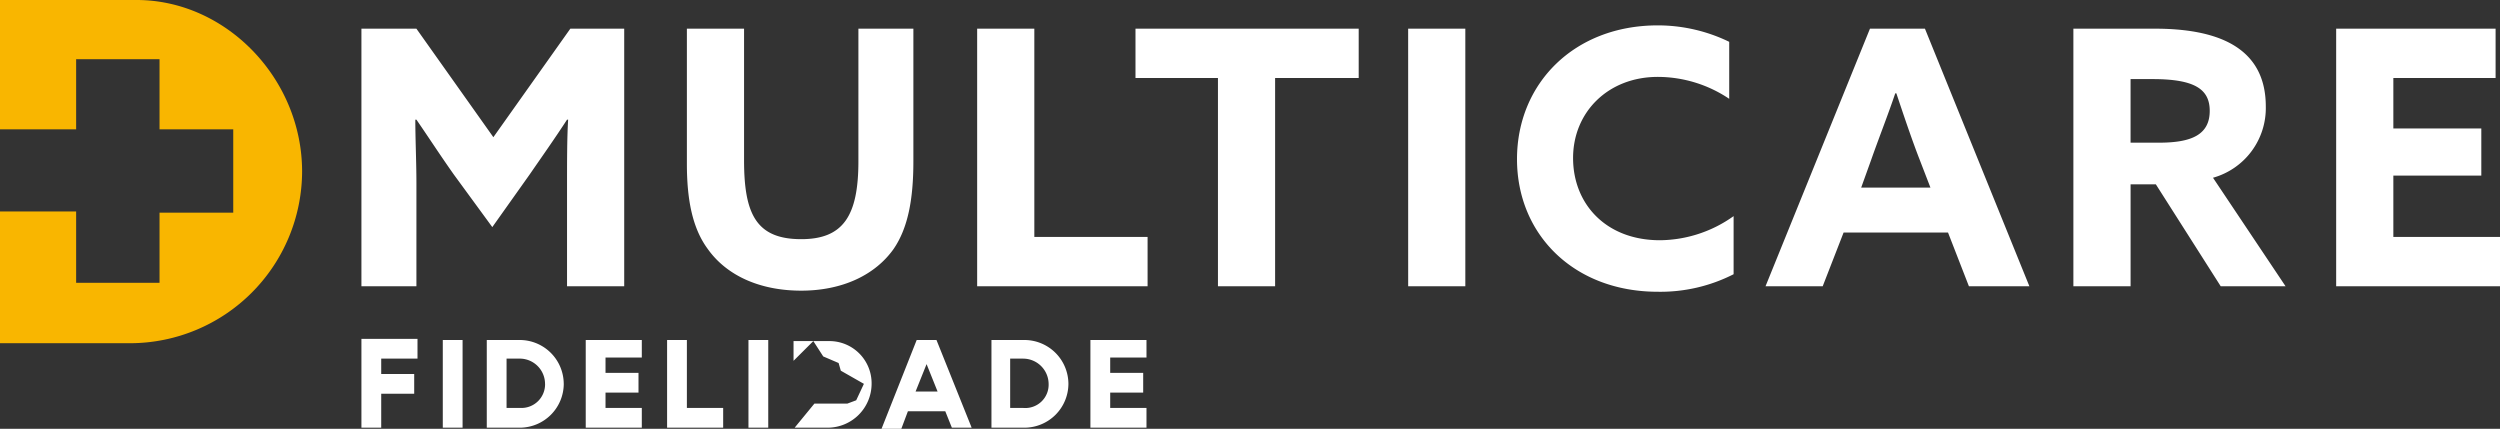
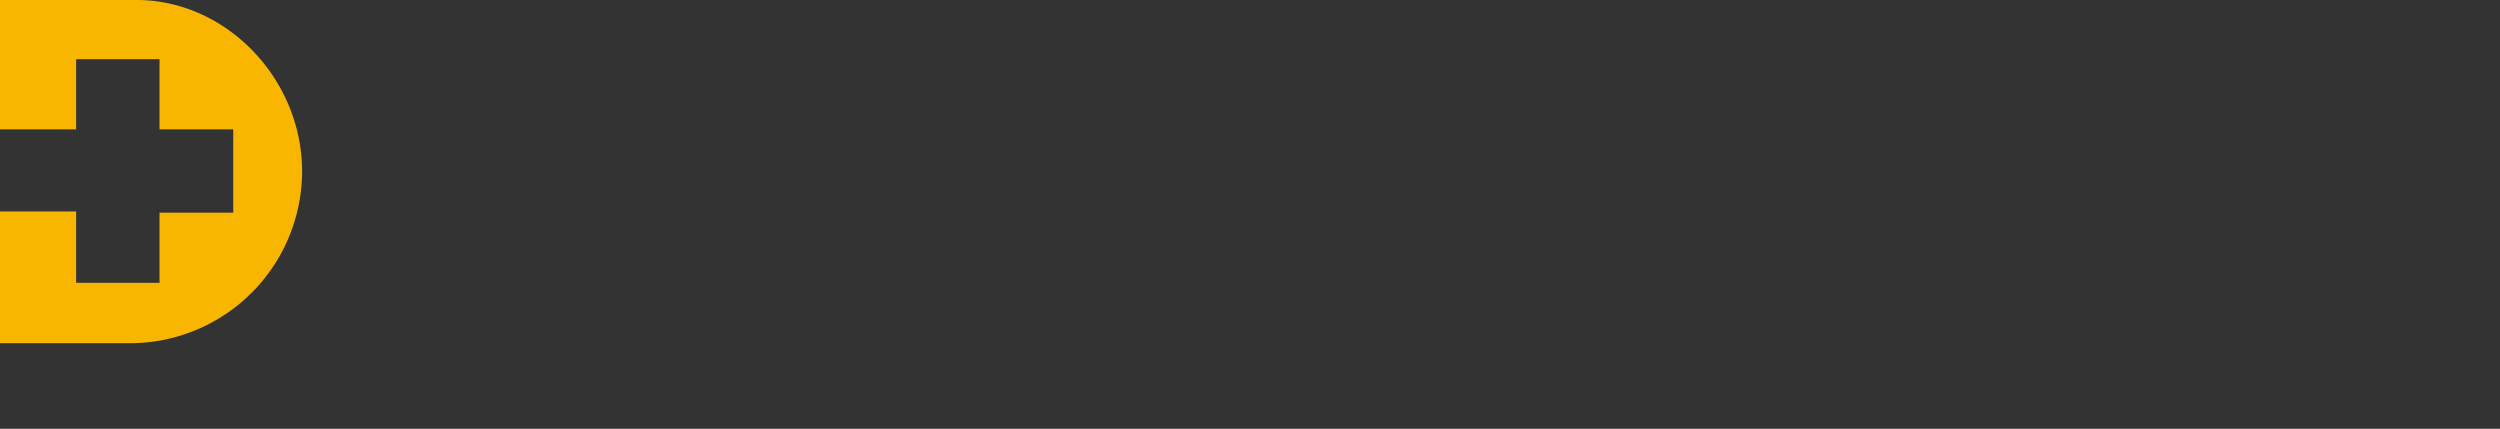
<svg xmlns="http://www.w3.org/2000/svg" id="Grupo_32142" data-name="Grupo 32142" width="475" height="81.47" viewBox="0 0 475 81.47">
  <rect x="0" y="0" width="475" height="81.47" fill="#333333" stroke="none" />
-   <path id="Caminho_78" data-name="Caminho 78" d="M137.59,71.666h4.178l-2.089-5.207Zm.209-9.789h3.76l6.685,16.663h-3.76l-1.253-3.124h-7.1l-1.253,3.333h-3.76Zm43.662,3.749V61.877H170.807V78.539h10.654V74.79h-6.894V71.874h6.267V68.125h-6.267V65.209h6.894ZM47.759,78.539h3.76V61.877h-3.76ZM94.137,61.877h-3.76V78.539h10.654V74.79H94.137Zm11.7,16.663h3.76V61.877h-3.76ZM85.572,65.626V61.877H74.918V78.539H85.572V74.79H78.678V71.874h6.267V68.125H78.678V65.209h6.894ZM32.3,78.539h3.76V72.083h6.267V68.334H36.06V65.418h6.894V61.669H32.3Zm130.568-8.331a4.852,4.852,0,0,0-4.8-4.79h-2.507V74.79h2.507a4.435,4.435,0,0,0,4.8-4.582m3.76,0a8.368,8.368,0,0,1-8.356,8.331h-6.267V61.877h6.267a8.368,8.368,0,0,1,8.356,8.331m-99.441,0a4.814,4.814,0,0,0-4.6-4.79H59.876V74.79h2.716a4.492,4.492,0,0,0,4.6-4.582m3.551,0a8.368,8.368,0,0,1-8.356,8.331H56.116V61.877h6.267a8.368,8.368,0,0,1,8.356,8.331m58.495,0a8.368,8.368,0,0,1-8.356,8.331H114.61l3.76-4.582h6.267l1.671-.625,1.462-3.124-4.387-2.5-.418-1.458L120.042,65l-1.88-2.916-3.76,3.749V62.085h6.685a8.014,8.014,0,0,1,8.147,8.123M407.5,2.725h30.292V12.1H418.365v9.581h16.713v8.956H418.365V42.3h20.264v9.373H407.5ZM373.867,24.386c6.058,0,9.61-1.458,9.61-6.04,0-4.166-2.925-6.04-10.863-6.04h-4.178v12.08h5.432ZM357.572,2.725h15.459c11.281,0,21.1,3.124,21.1,14.788A13.75,13.75,0,0,1,384.1,31.051l13.788,20.62H385.566L373.24,32.3h-4.8v19.37H357.572Zm-40.32,30.2h13.161l-2.089-5.415c-1.462-3.749-3.134-8.748-4.387-12.5h-.209c-1.254,3.749-3.134,8.54-4.6,12.705Zm1.671-30.2h10.445l19.846,48.946h-11.49l-3.969-10.206H313.91l-3.969,10.206H299.077ZM278.6,2.1a31.043,31.043,0,0,1,13.579,3.124V16.055A24.361,24.361,0,0,0,278.6,11.889c-9.4,0-16.086,6.665-16.086,15.413s6.267,15.621,16.5,15.621a24.421,24.421,0,0,0,14-4.582V49.38A30.592,30.592,0,0,1,278.6,52.712c-15.877,0-26.74-10.831-26.74-25.2S262.727,2.1,278.6,2.1m-47.422.625h10.863V51.671H231.182ZM195.249,12.1H179.372V2.725h42.409V12.1H205.9V51.671H195.04V12.1Zm-45.96-9.373h10.863V42.3H181.67v9.373H149.289ZM94.137,28.343V2.725H105V27.719c0,10.206,2.3,15,10.863,15,7.939,0,10.863-4.374,10.863-14.788V2.725h10.445v25.2c0,7.29-1.045,12.705-3.76,16.663-3.551,5-9.819,7.915-17.548,7.915-7.939,0-14.206-2.916-17.757-7.915-2.925-3.957-3.969-9.373-3.969-16.246M49.848,30.426c-2.507-3.541-4.8-7.082-7.1-10.414h-.209c0,3.541.209,8.123.209,12.08V51.671H32.3V2.725H42.745l14.624,20.62L71.993,2.725H82.229V51.671H71.366V32.093c0-3.957,0-8.748.209-12.08h-.209c-2.3,3.541-4.8,7.082-7.1,10.414l-7.1,10Z" transform="translate(36.371 2.722)" fill="#fff" />
  <path id="Caminho_79" data-name="Caminho 79" d="M24.8,65.211A32.731,32.731,0,0,0,57.4,32.606C57.4,14.925,42.939,0,25.947,0H0V24.569H14.466V11.251H30.31V24.569H44.317V40.413H30.31V53.73H14.466V40.183H0V65.211Z" fill="#f9b600" />
</svg>